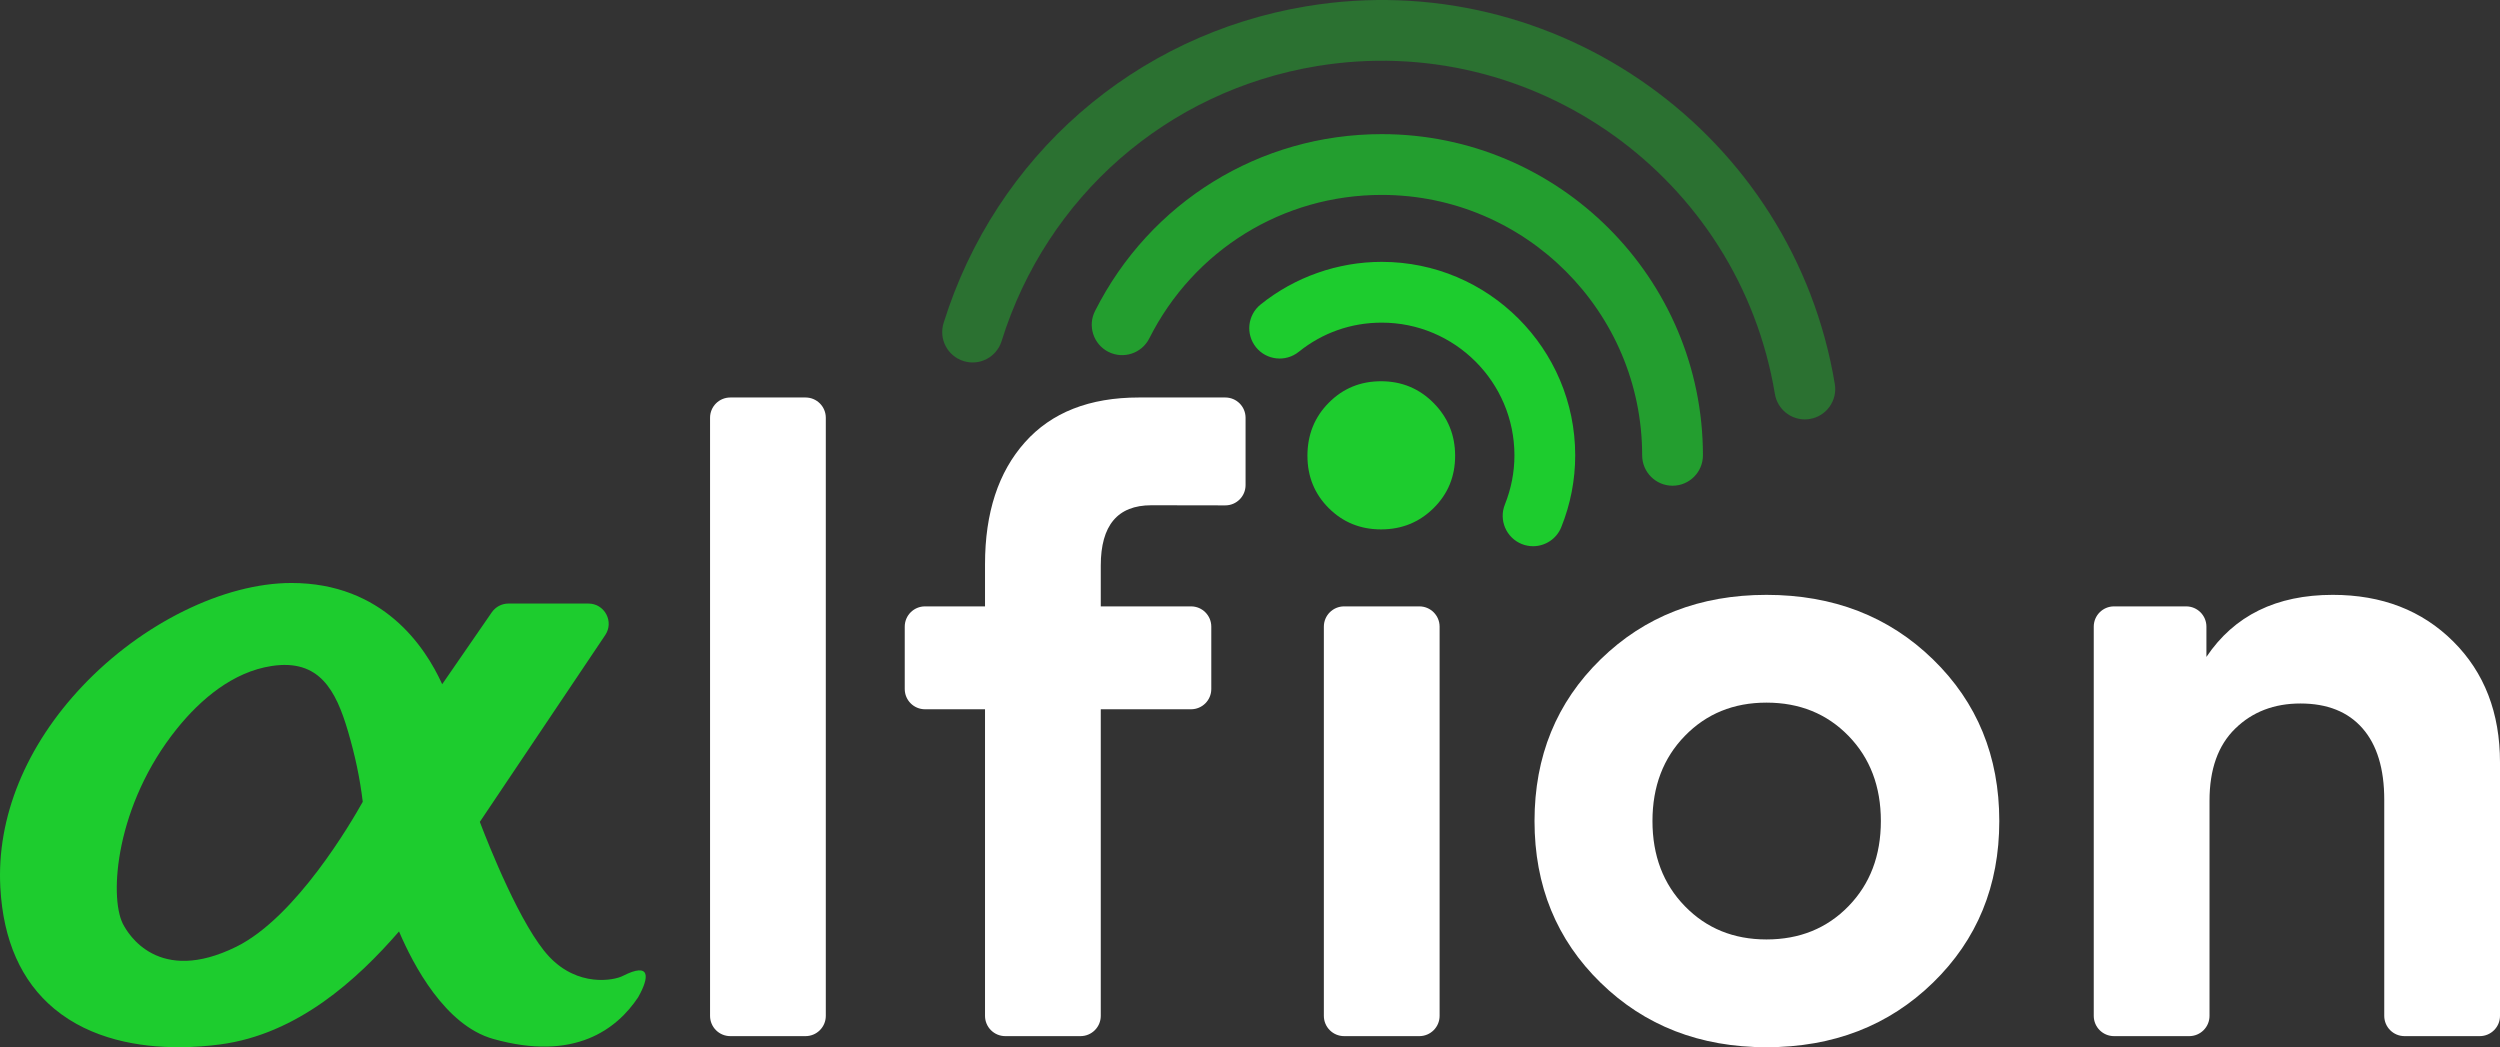
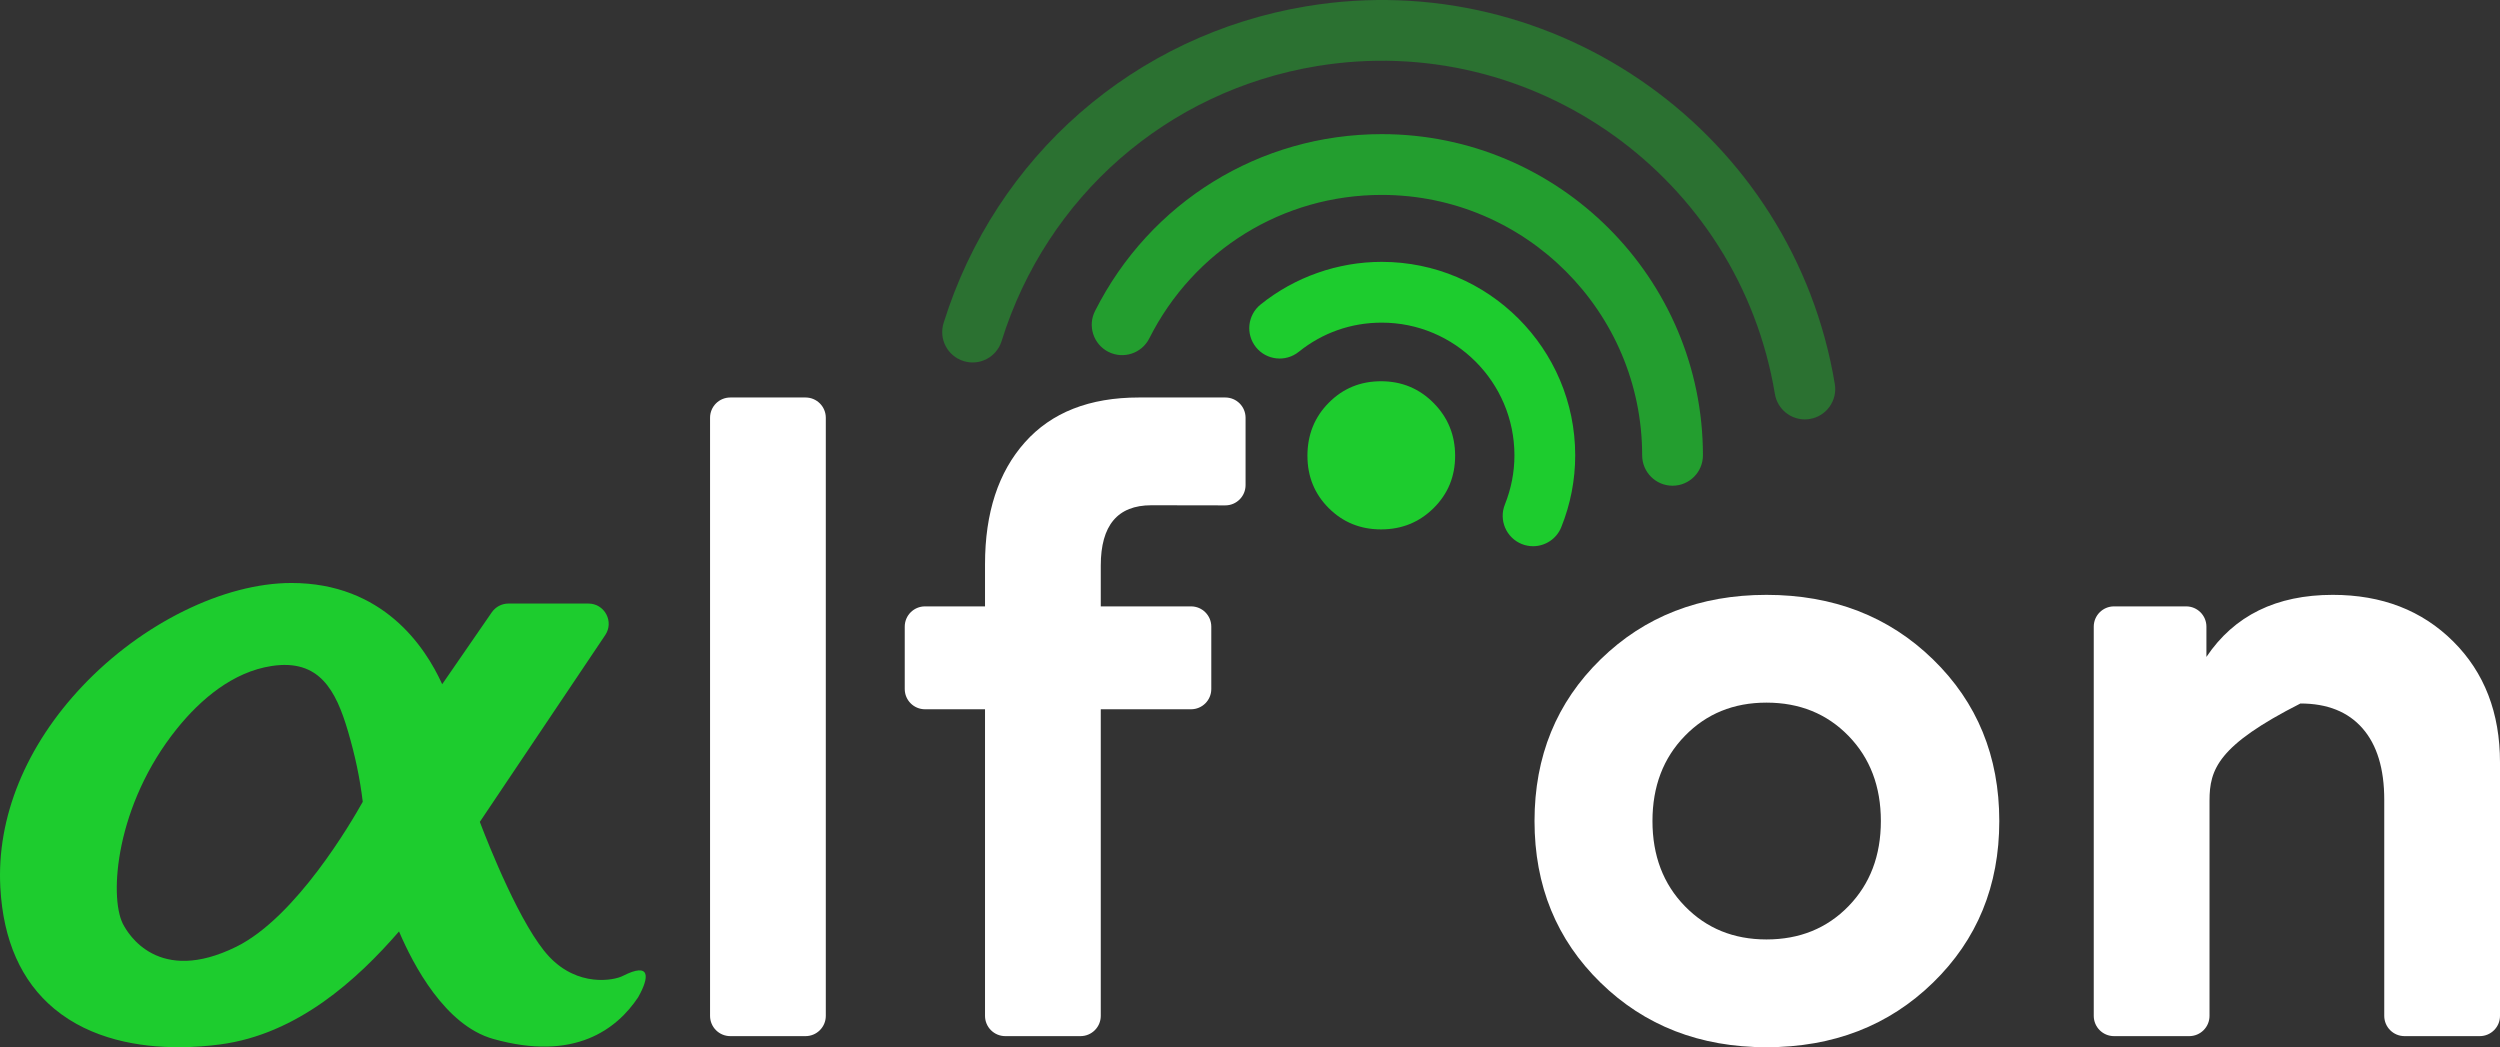
<svg xmlns="http://www.w3.org/2000/svg" width="323.415px" height="135.474px" viewBox="0 0 323.415 135.474" version="1.1">
  <rect x="0" y="0" width="323.415" height="135.474" fill="#333333" stroke="none" />
  <title>logo-alfion</title>
  <g id="Elements" stroke="none" stroke-width="1" fill="none" fill-rule="evenodd">
    <g id="Alfion-Elements" transform="translate(-1143, -236.999)">
      <g id="logo-alfion" transform="translate(1143, 236.999)">
        <path d="M104.21,134.04 L94.478,134.04 C93.028,134.04 91.857,132.866 91.857,131.42 L91.857,54.043 C91.857,52.593 93.028,51.422 94.478,51.422 L104.21,51.422 C105.657,51.422 106.831,52.593 106.831,54.043 L106.831,131.42 C106.831,132.866 105.657,134.04 104.21,134.04" id="Fill-1" fill="#FFFFFF" />
        <path d="M148.943,65.363 C144.582,65.363 142.402,67.963 142.402,73.167 L142.402,78.445 L154.079,78.445 C155.528,78.445 156.7,79.619 156.7,81.066 L156.7,89.134 C156.7,90.584 155.528,91.755 154.079,91.755 L142.402,91.755 L142.402,131.42 C142.402,132.866 141.228,134.04 139.781,134.04 L130.049,134.04 C128.6,134.04 127.428,132.866 127.428,131.42 L127.428,91.755 L119.663,91.755 C118.214,91.755 117.043,90.584 117.043,89.134 L117.043,81.066 C117.043,79.619 118.214,78.445 119.663,78.445 L127.428,78.445 L127.428,72.992 C127.428,66.338 129.147,61.079 132.591,57.216 C136.034,53.353 140.948,51.422 147.337,51.422 L158.513,51.422 C159.96,51.422 161.134,52.593 161.134,54.043 L161.134,62.759 C161.134,64.208 159.957,65.382 158.508,65.379 L148.943,65.363 Z" id="Fill-3" fill="#FFFFFF" />
-         <path d="M183.615,134.04 L173.883,134.04 C172.433,134.04 171.262,132.866 171.262,131.42 L171.262,81.066 C171.262,79.619 172.433,78.445 173.883,78.445 L183.615,78.445 C185.062,78.445 186.236,79.619 186.236,81.066 L186.236,131.42 C186.236,132.866 185.062,134.04 183.615,134.04" id="Fill-5" fill="#FFFFFF" />
        <g id="Group-9" transform="translate(198.514, 76.955)" fill="#FFFFFF">
          <path d="M30.005,13.941 C25.76,13.941 22.241,15.375 19.45,18.244 C16.656,21.111 15.259,24.785 15.259,29.261 C15.259,33.734 16.656,37.406 19.45,40.275 C22.241,43.145 25.76,44.578 30.005,44.578 C34.29,44.578 37.825,43.145 40.619,40.275 C43.41,37.406 44.806,33.734 44.806,29.261 C44.806,24.785 43.41,21.111 40.619,18.244 C37.825,15.375 34.29,13.941 30.005,13.941 M30.005,0 C38.648,0 45.831,2.78 51.549,8.346 C57.267,13.91 60.126,20.881 60.126,29.261 C60.126,37.636 57.267,44.607 51.549,50.171 C45.831,55.737 38.648,58.52 30.005,58.52 C21.399,58.52 14.245,55.737 8.548,50.171 C2.849,44.607 0,37.636 0,29.261 C0,20.881 2.849,13.91 8.548,8.346 C14.245,2.78 21.399,0 30.005,0" id="Fill-7" />
        </g>
        <g id="Group-12" transform="translate(270.86, 76.954)" fill="#FFFFFF">
-           <path d="M30.925,0 C37.275,0 42.466,2.007 46.502,6.025 C50.537,10.039 52.555,15.259 52.555,21.685 L52.555,54.466 C52.555,55.912 51.381,57.086 49.935,57.086 L40.202,57.086 C38.755,57.086 37.581,55.912 37.581,54.466 L37.581,26.504 C37.581,22.49 36.643,19.41 34.77,17.269 C32.896,15.126 30.218,14.054 26.738,14.054 C23.333,14.054 20.522,15.136 18.305,17.298 C16.085,19.46 14.976,22.566 14.976,26.62 L14.976,54.466 C14.976,55.912 13.802,57.086 12.356,57.086 L2.621,57.086 C1.174,57.086 0,55.912 0,54.466 L0,4.112 C0,2.665 1.174,1.491 2.621,1.491 L11.955,1.491 C13.402,1.491 14.576,2.665 14.576,4.112 L14.576,8.029 C18.168,2.676 23.619,0 30.925,0" id="Fill-10" />
+           <path d="M30.925,0 C37.275,0 42.466,2.007 46.502,6.025 C50.537,10.039 52.555,15.259 52.555,21.685 L52.555,54.466 C52.555,55.912 51.381,57.086 49.935,57.086 L40.202,57.086 C38.755,57.086 37.581,55.912 37.581,54.466 L37.581,26.504 C37.581,22.49 36.643,19.41 34.77,17.269 C32.896,15.126 30.218,14.054 26.738,14.054 C16.085,19.46 14.976,22.566 14.976,26.62 L14.976,54.466 C14.976,55.912 13.802,57.086 12.356,57.086 L2.621,57.086 C1.174,57.086 0,55.912 0,54.466 L0,4.112 C0,2.665 1.174,1.491 2.621,1.491 L11.955,1.491 C13.402,1.491 14.576,2.665 14.576,4.112 L14.576,8.029 C18.168,2.676 23.619,0 30.925,0" id="Fill-10" />
        </g>
        <g id="Group-15" transform="translate(0, 75.419)" fill="#1DCC2E">
          <path d="M46.929,28.302 C45.474,30.912 38.297,43.252 30.558,47.063 C20.498,52.021 16.572,45.435 15.886,44.07 C14.109,40.509 14.948,28.706 22.898,18.839 C25.978,15.016 30.147,11.496 35.152,10.736 C41.308,9.801 43.457,13.863 45.024,19.206 C45.962,22.408 46.541,25.163 46.929,28.302 M80.564,50.836 C79.395,51.426 74.788,52.304 71.051,48.347 C67.419,44.497 63.247,33.989 62.073,30.904 L78.297,6.74 C79.466,5 78.218,2.66 76.122,2.66 L65.781,2.66 C64.922,2.66 64.114,3.082 63.624,3.789 L57.204,13.095 C54.998,8.223 49.523,0 37.699,0 C28.952,0 18.346,5.225 10.684,13.318 C3.333,21.075 -0.446,30.338 0.042,39.39 C0.414,46.263 2.762,51.541 7.02,55.079 C11.813,59.059 18.061,60.055 23.111,60.055 C25.147,60.055 26.992,59.89 28.464,59.696 C38.506,58.381 46.258,51.261 51.62,45.079 C53.48,49.445 57.589,57.222 63.782,58.976 C74.343,61.96 79.814,57.702 82.55,53.601 C84.023,51.009 84.206,48.976 80.564,50.836" id="Fill-13" />
        </g>
        <path d="M171.892,52.107 C173.729,50.252 175.985,49.321 178.661,49.321 C181.339,49.321 183.606,50.262 185.461,52.136 C187.317,54.01 188.244,56.287 188.244,58.962 C188.244,61.641 187.317,63.897 185.461,65.731 C183.606,67.568 181.339,68.485 178.661,68.485 C175.985,68.485 173.729,67.568 171.892,65.731 C170.055,63.897 169.138,61.641 169.138,58.962 C169.138,56.247 170.055,53.962 171.892,52.107" id="Fill-16" fill="#1DCC2E" />
        <path d="M198.327,70.661 C197.84,70.661 197.345,70.572 196.868,70.38 C194.852,69.571 193.872,67.283 194.68,65.268 C195.5,63.221 195.916,61.08 195.916,58.905 C195.916,49.437 188.215,41.738 178.749,41.738 C174.797,41.738 171.081,43.045 168.01,45.517 C166.315,46.874 163.841,46.607 162.481,44.919 C161.121,43.226 161.388,40.752 163.081,39.39 C167.502,35.834 173.065,33.876 178.749,33.876 C192.549,33.876 203.778,45.103 203.778,58.905 C203.778,62.089 203.173,65.213 201.978,68.192 C201.362,69.728 199.887,70.661 198.327,70.661" id="Fill-18" fill="#1DCC2E" />
        <path d="M216.37,62.835 C214.198,62.835 212.44,61.074 212.44,58.904 C212.44,40.327 197.324,25.214 178.75,25.214 C165.972,25.214 154.449,32.326 148.676,43.781 C147.699,45.72 145.34,46.496 143.396,45.523 C141.459,44.546 140.678,42.18 141.656,40.243 C148.773,26.121 162.987,17.352 178.75,17.352 C201.661,17.352 220.301,35.992 220.301,58.904 C220.301,61.074 218.54,62.835 216.37,62.835" id="Fill-20" fill-opacity="0.7" fill="#1DCC2E" />
        <g id="Group-24" transform="translate(121.888, 0)" fill="#1DCC2E" opacity="0.4">
          <path d="M111.595,54.257 C109.708,54.257 108.044,52.891 107.722,50.97 C103.063,22.928 76.467,3.897 48.421,8.562 C29.137,11.764 13.529,25.391 7.685,44.128 C7.04,46.204 4.839,47.365 2.761,46.709 C0.691,46.065 -0.468,43.861 0.18,41.788 C6.912,20.203 24.902,4.5 47.135,0.808 C79.438,-4.556 110.109,17.364 115.476,49.681 C115.833,51.822 114.386,53.848 112.245,54.202 C112.028,54.238 111.81,54.257 111.595,54.257" id="Fill-22" />
        </g>
      </g>
    </g>
  </g>
</svg>